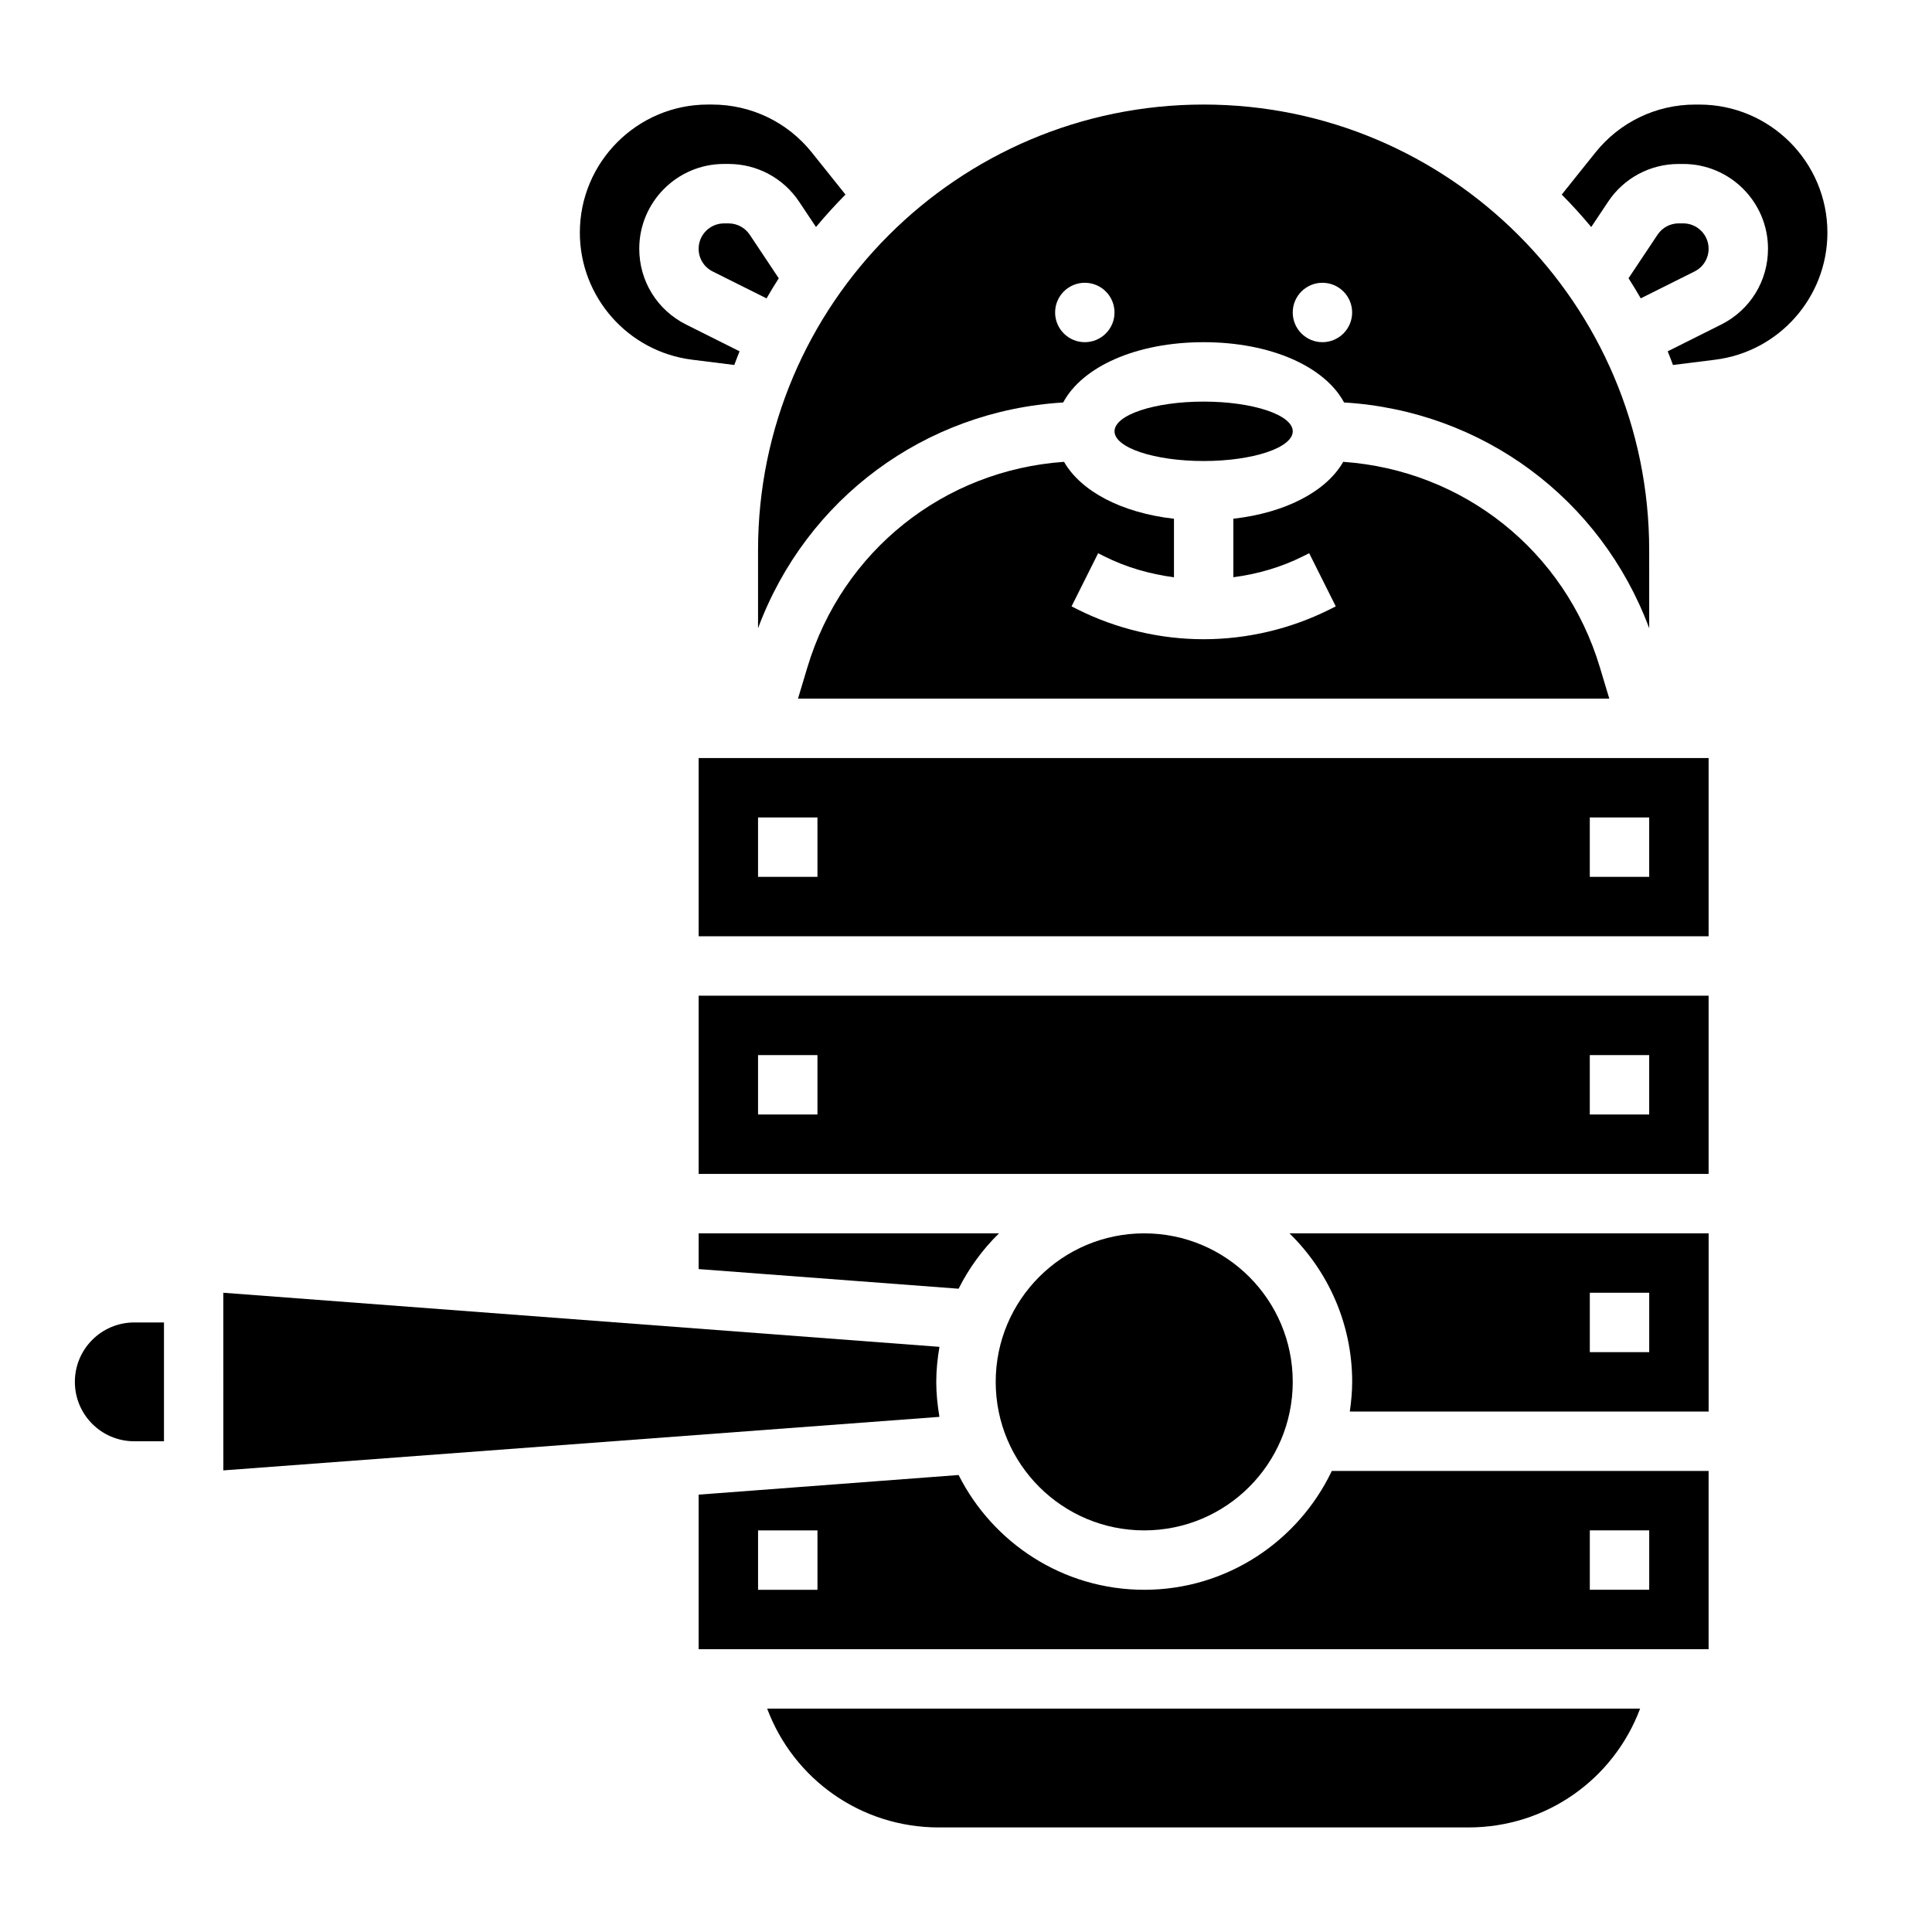
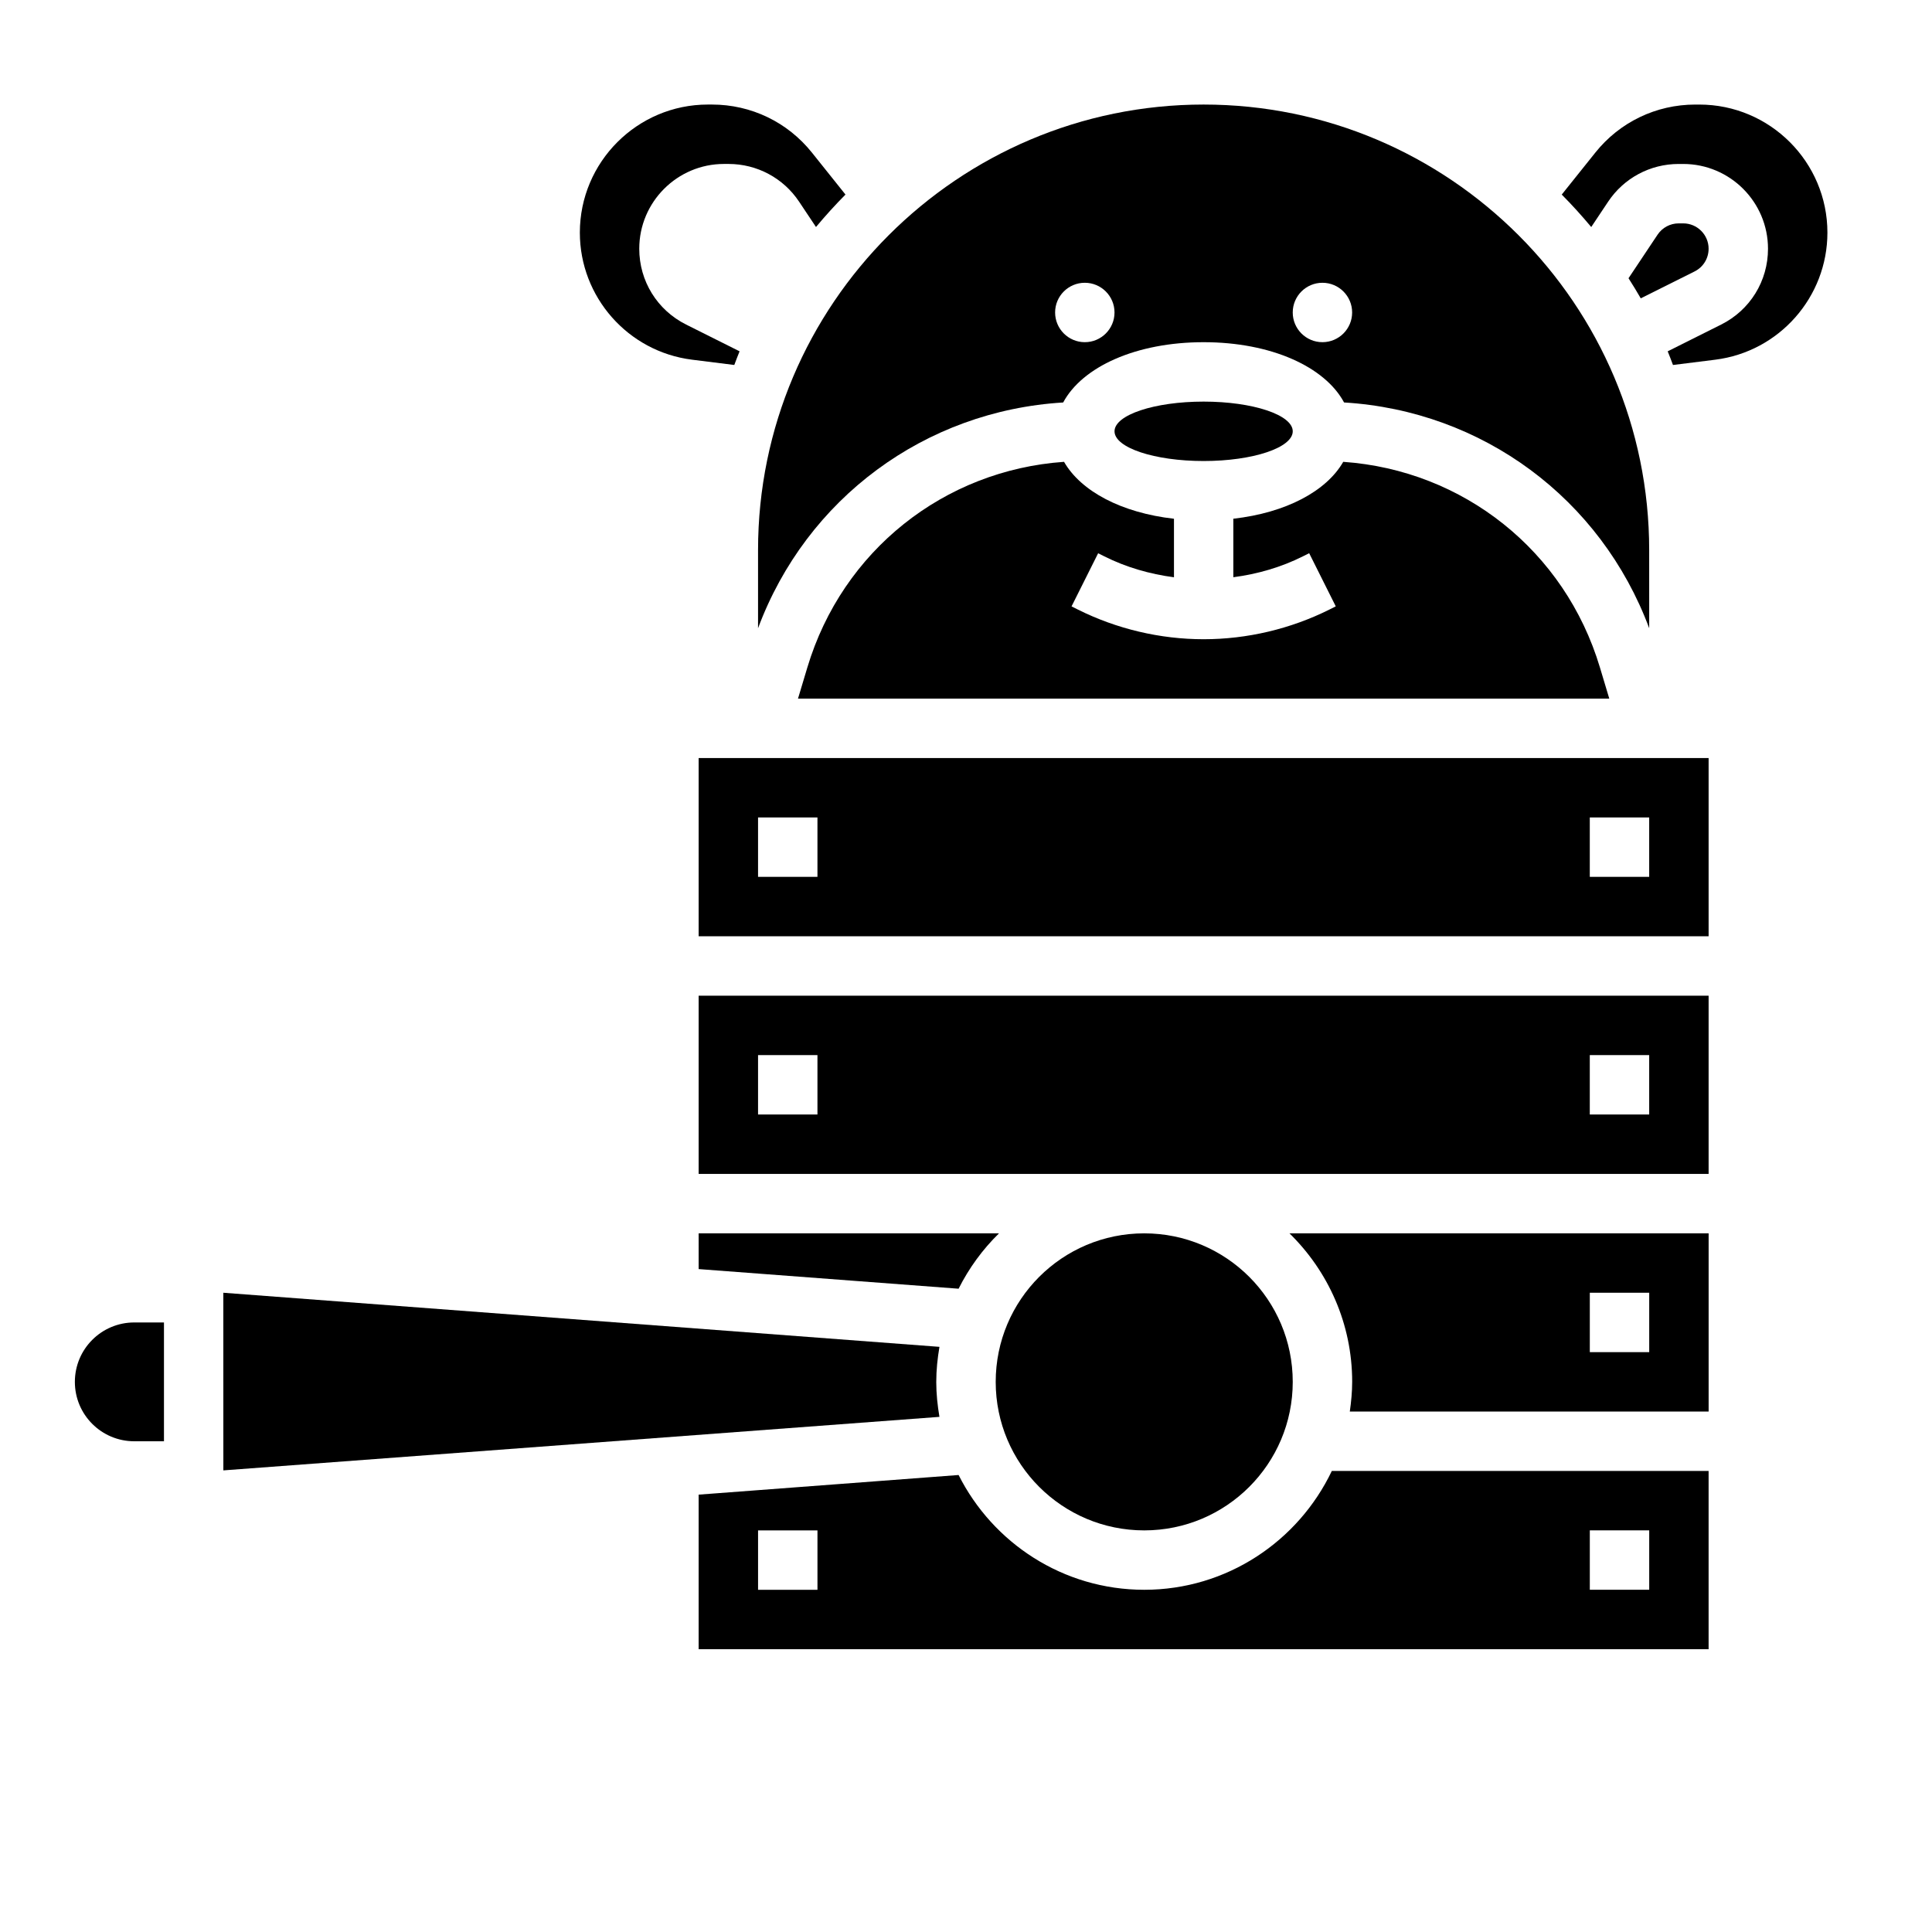
<svg xmlns="http://www.w3.org/2000/svg" fill="#000000" width="800px" height="800px" version="1.1" viewBox="144 144 512 512">
  <g>
    <path d="m163.84 510.21c0 8.699 7.047 15.742 15.742 15.742h7.871v-31.488h-7.867c-8.699 0-15.746 7.047-15.746 15.746z" />
    <path d="m327.39 239.32 11.203 1.402c0.48-1.203 0.891-2.434 1.402-3.621l-14.16-7.086c-7.672-3.836-12.426-11.535-12.426-20.098 0-12.391 10.078-22.469 22.465-22.469h1.203c7.535 0 14.523 3.738 18.695 10.004l4.473 6.707c2.488-2.977 5.086-5.848 7.816-8.598l-8.895-11.125c-6.469-8.086-16.121-12.73-26.496-12.73h-1.07c-18.703 0-33.934 15.223-33.934 33.941 0 17.074 12.773 31.551 29.723 33.672z" />
    <path d="m329.15 480.32 68.887 5.203c2.754-5.473 6.367-10.43 10.707-14.672h-79.594z" />
-     <path d="m392.78 628.29h140.39c20.648 0 38.477-12.809 45.477-31.488h-231.34c6.996 18.68 24.828 31.488 45.477 31.488z" />
    <path d="m392.12 510.21c0-3.172 0.332-6.258 0.844-9.281l-189.78-14.336 0.008 47.074 189.77-14.184c-0.512-3.023-0.844-6.109-0.844-9.273z" />
    <path d="m486.59 510.21c0 21.738-17.621 39.359-39.359 39.359s-39.359-17.621-39.359-39.359 17.621-39.359 39.359-39.359 39.359 17.621 39.359 39.359" />
    <path d="m344.89 310.49c12.809-34.379 44.211-57.617 80.863-59.828 5.074-9.461 19.309-15.977 37.219-15.977 17.91 0 32.141 6.519 37.219 15.973 36.652 2.211 68.047 25.457 80.863 59.828l-0.004-20.699c0-65.109-52.973-118.08-118.08-118.08-65.109 0.004-118.08 52.973-118.08 118.08zm149.57-91.551c4.344 0 7.871 3.527 7.871 7.871s-3.527 7.871-7.871 7.871-7.871-3.527-7.871-7.871 3.527-7.871 7.871-7.871zm-62.973 0c4.344 0 7.871 3.527 7.871 7.871s-3.527 7.871-7.871 7.871-7.871-3.527-7.871-7.871c-0.004-4.344 3.523-7.871 7.871-7.871z" />
    <path d="m596.8 209.92c0-3.707-3.023-6.723-6.723-6.723h-1.203c-2.25 0-4.344 1.117-5.598 2.992l-7.699 11.547c1.125 1.746 2.195 3.527 3.242 5.328l14.273-7.133c2.281-1.141 3.707-3.445 3.707-6.012z" />
    <path d="m486.59 258.3c0 4.348-10.574 7.875-23.613 7.875-13.043 0-23.617-3.527-23.617-7.875 0-4.348 10.574-7.871 23.617-7.871 13.039 0 23.613 3.523 23.613 7.871" />
-     <path d="m350.38 217.75-7.699-11.559c-1.254-1.871-3.348-2.988-5.598-2.988h-1.203c-3.711 0-6.734 3.016-6.734 6.723 0 2.566 1.426 4.871 3.723 6.016l14.273 7.133c1.039-1.797 2.109-3.578 3.238-5.324z" />
    <path d="m425.98 266.39c-31.797 2.227-58.734 23.539-68.023 54.488l-2.481 8.266h215l-2.481-8.266c-9.281-30.945-36.227-52.262-68.023-54.488-4.473 7.793-15.207 13.508-29.125 15.074v15.508c6.398-0.836 12.668-2.644 18.438-5.535l1.66-0.828 7.047 14.082-1.668 0.84c-10.305 5.148-21.828 7.871-33.348 7.871-11.516 0-23.051-2.723-33.348-7.871l-1.66-0.828 7.047-14.082 1.66 0.828c5.769 2.891 12.035 4.691 18.438 5.535v-15.508c-13.926-1.578-24.66-7.293-29.133-15.086z" />
    <path d="m502.34 510.21c0 2.676-0.262 5.289-0.629 7.871h95.094v-47.23h-111.08c10.238 10.012 16.617 23.945 16.617 39.359zm62.977-23.617h15.742v15.742h-15.742z" />
    <path d="m329.15 392.12h267.65v-47.23h-267.65zm236.16-31.488h15.742v15.742h-15.742zm-220.42 0h15.742v15.742h-15.742z" />
    <path d="m594.34 171.71h-1.07c-10.367 0-20.027 4.644-26.496 12.738l-8.895 11.117c2.731 2.746 5.328 5.621 7.816 8.598l4.473-6.707c4.168-6.266 11.16-10.004 18.691-10.004h1.203c12.402 0 22.477 10.078 22.477 22.469 0 8.566-4.754 16.262-12.422 20.098l-14.16 7.086c0.512 1.188 0.93 2.418 1.402 3.621l11.203-1.402c16.945-2.121 29.723-16.598 29.723-33.672 0-18.719-15.234-33.941-33.945-33.941z" />
    <path d="m447.23 565.31c-21.5 0-40.117-12.406-49.191-30.418l-68.891 5.203v40.957h267.65v-47.23h-99.855c-8.871 18.586-27.789 31.488-49.711 31.488zm-86.594 0h-15.742v-15.742h15.742zm204.68-15.746h15.742v15.742h-15.742z" />
    <path d="m329.15 455.1h267.65v-47.23h-267.65zm236.16-31.488h15.742v15.742h-15.742zm-220.42 0h15.742v15.742h-15.742z" />
  </g>
</svg>